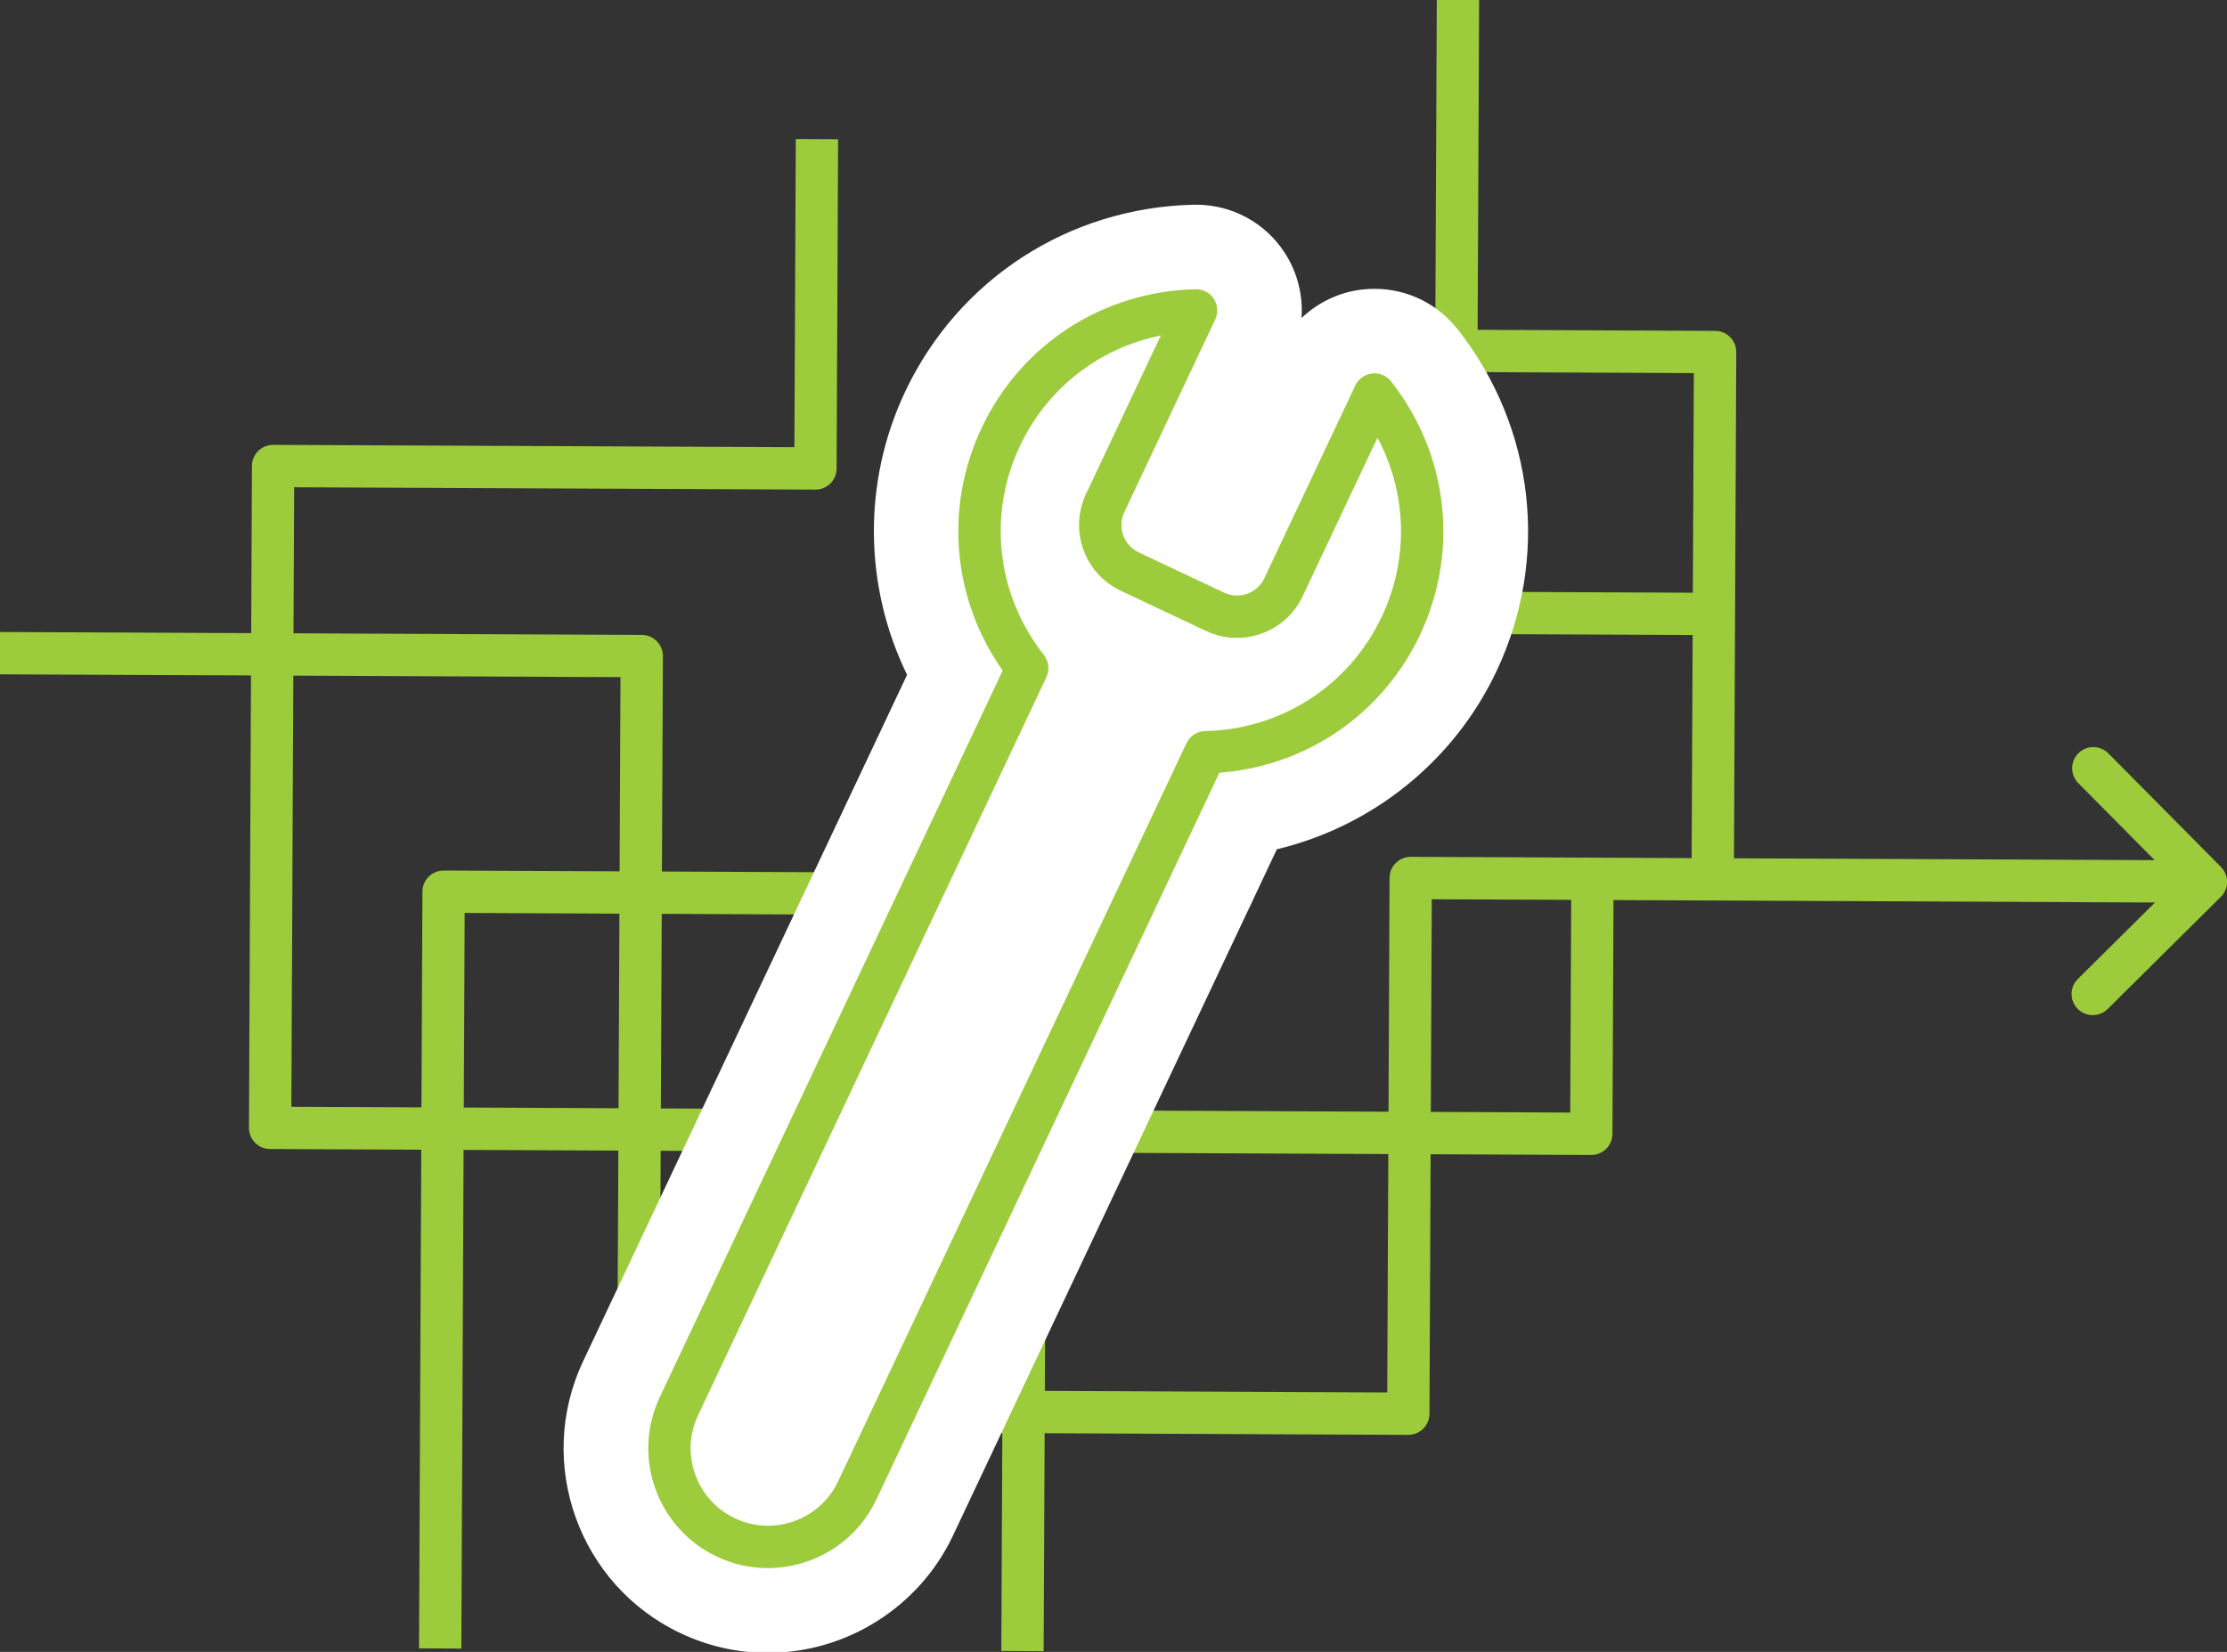
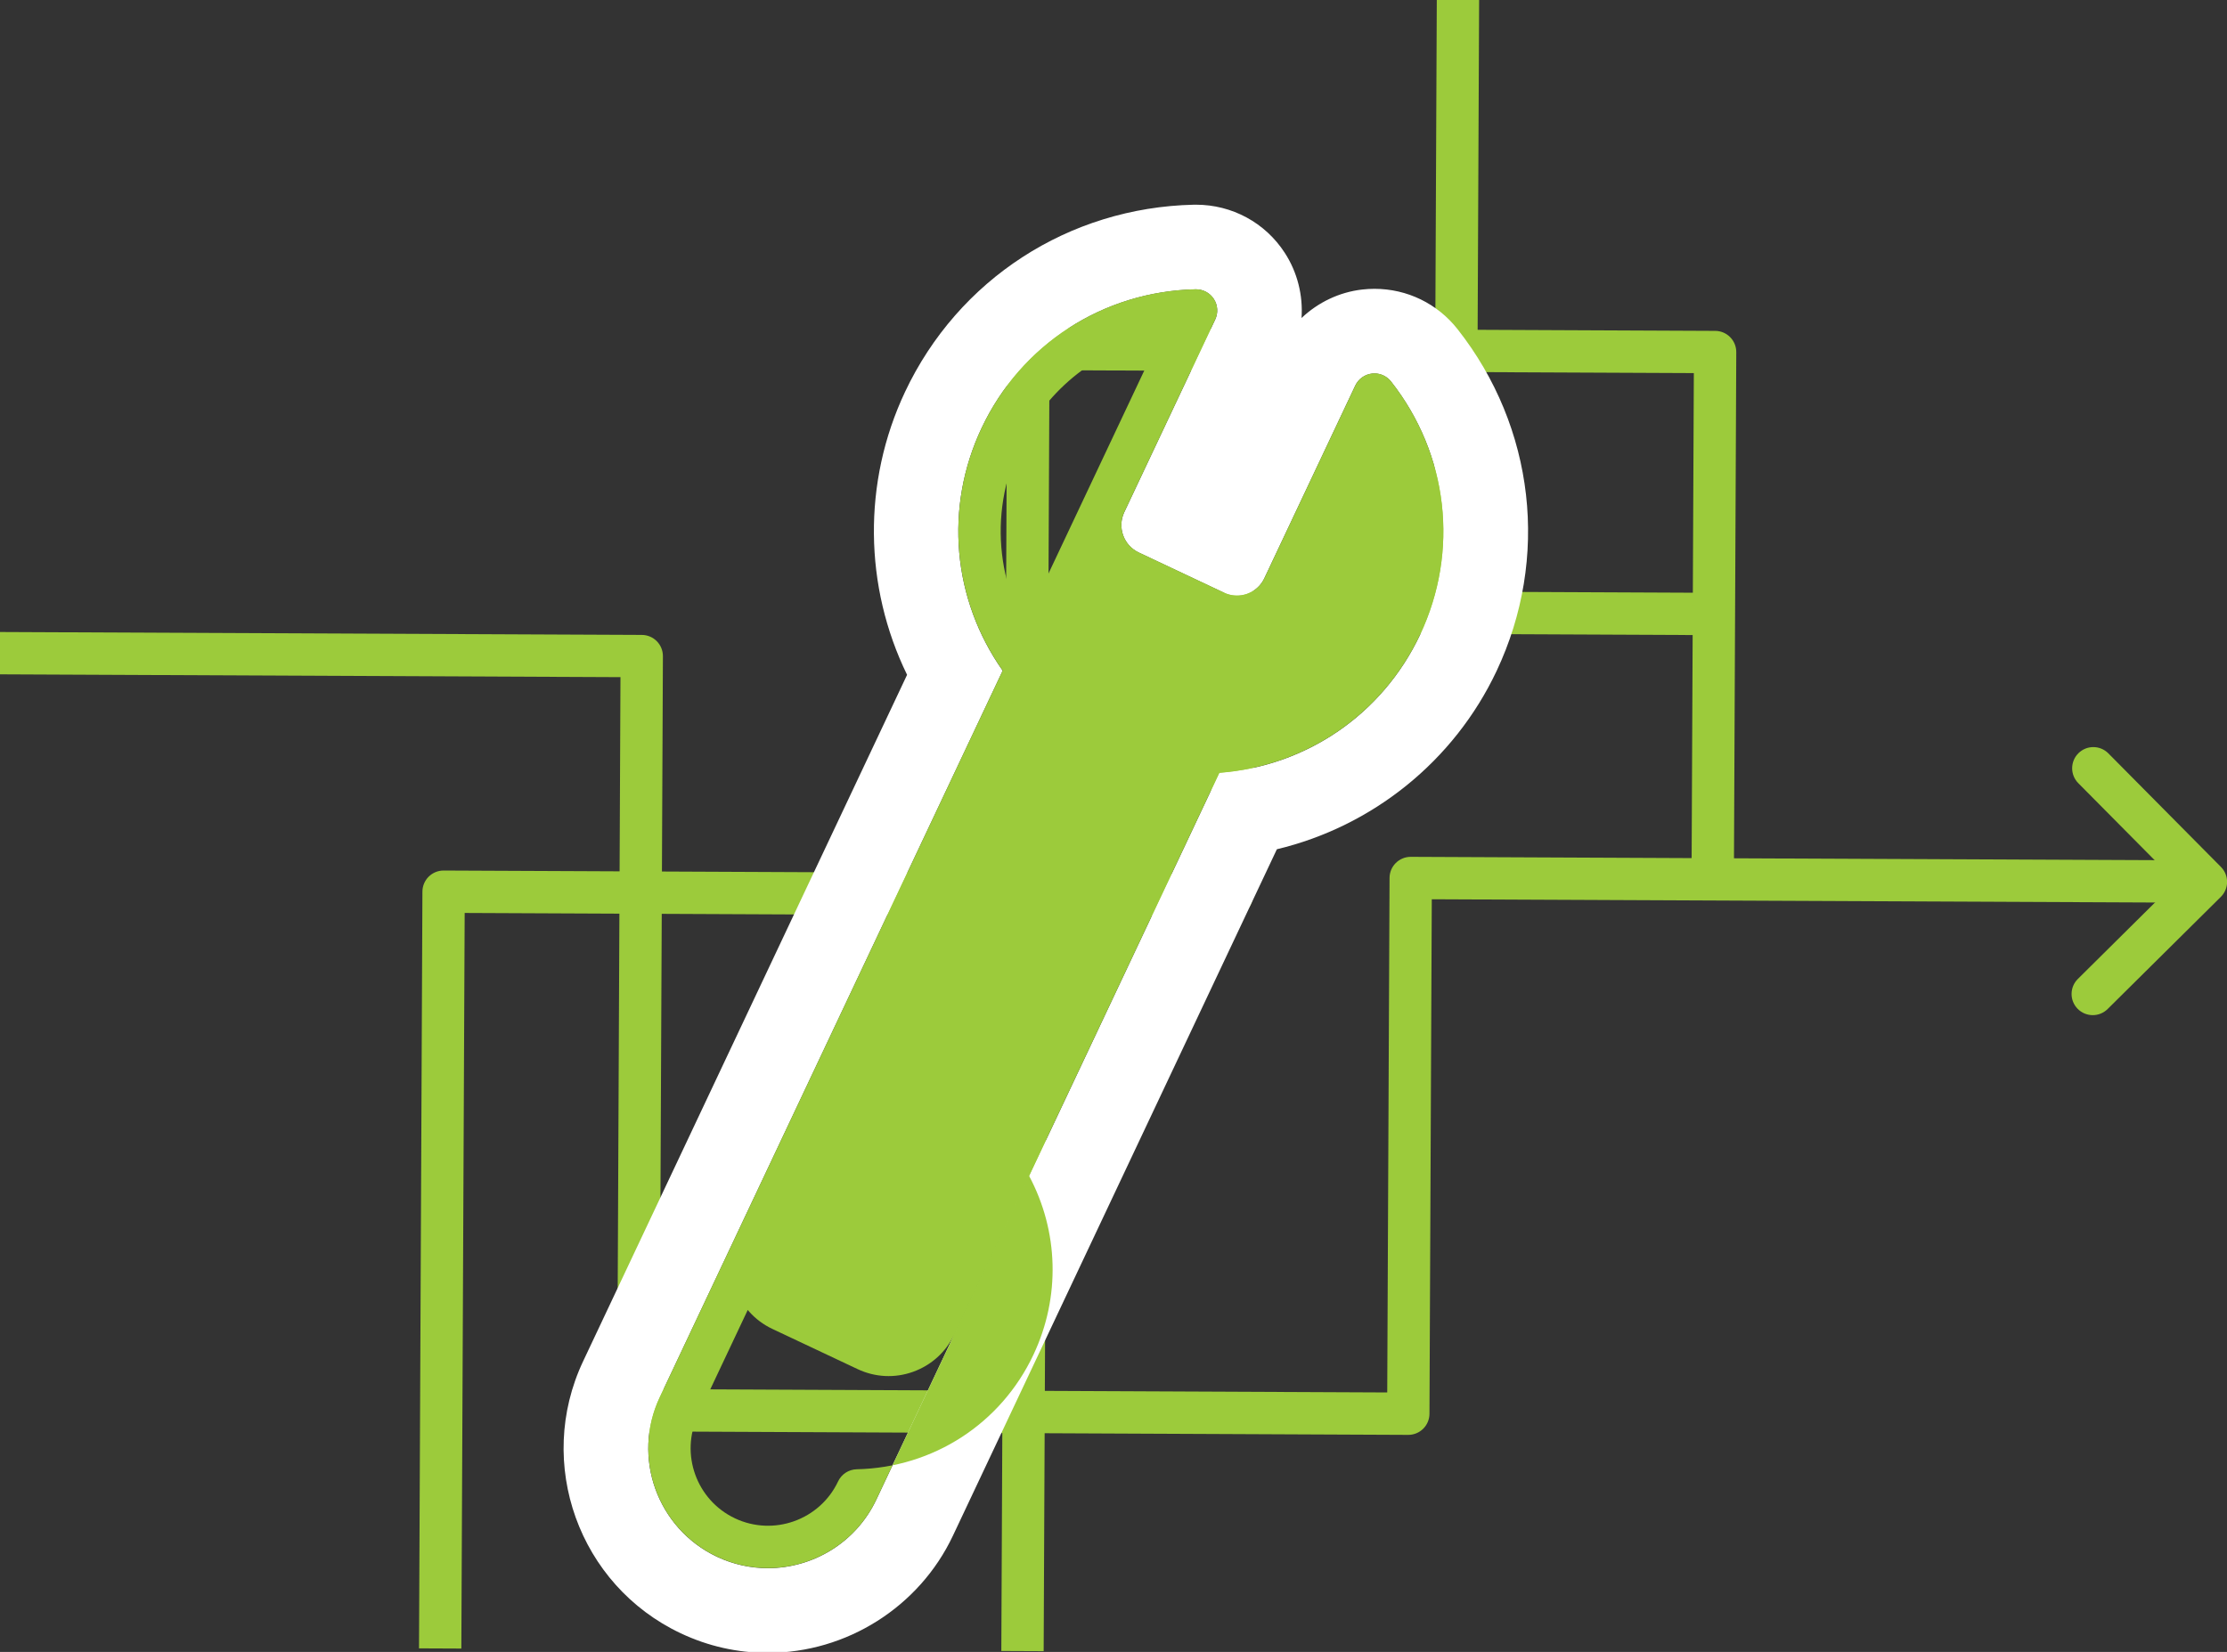
<svg xmlns="http://www.w3.org/2000/svg" xmlns:ns1="http://www.inkscape.org/namespaces/inkscape" xmlns:ns2="http://sodipodi.sourceforge.net/DTD/sodipodi-0.dtd" width="176.862" height="131.227" viewBox="0 0 46.795 34.72" version="1.1" id="svg9357" ns1:version="0.92.0 r15299" ns2:docname="drawing.svg">
  <rect x="0" y="0" width="46.795" height="34.72" fill="#333333" stroke="none" />
  <defs id="defs9351" />
  <ns2:namedview id="base" pagecolor="#ffffff" bordercolor="#666666" borderopacity="1.0" ns1:pageopacity="0.0" ns1:pageshadow="2" ns1:zoom="0.35" ns1:cx="-87.283346" ns1:cy="97.041934" ns1:document-units="mm" ns1:current-layer="layer1" showgrid="false" units="px" fit-margin-top="0" fit-margin-left="0" fit-margin-right="0" fit-margin-bottom="0" ns1:window-width="1920" ns1:window-height="1027" ns1:window-x="1912" ns1:window-y="-8" ns1:window-maximized="1" />
  <g ns1:label="Layer 1" ns1:groupmode="layer" id="layer1" transform="translate(3.743,-139.789)">
    <g id="g6833" transform="matrix(0.353,0,0,-0.353,29.694,164.064)">
-       <path d="m 0,0 h -0.006 l -78.643,0.354 c -0.334,0.002 -0.654,0.136 -0.889,0.374 -0.236,0.237 -0.367,0.558 -0.365,0.892 l 0.177,39.407 c 0.004,0.694 0.567,1.254 1.26,1.254 h 0.006 l 31.024,-0.139 0.083,18.349 2.52,-0.012 -0.089,-19.609 c -0.003,-0.694 -0.566,-1.254 -1.26,-1.254 h -0.005 L -77.211,39.756 -77.378,2.869 -1.254,2.526 -1.191,16.44 1.329,16.428 1.26,1.254 C 1.257,0.56 0.693,0 0,0" style="fill:#9ccb3b;fill-opacity:1;fill-rule:nonzero;stroke:none" id="path6835" ns1:connector-curvature="0" />
-     </g>
+       </g>
    <g id="g6837" transform="matrix(0.353,0,0,-0.353,5.951,174.438)">
      <path d="m 0,0 -2.52,0.011 0.203,45.059 c 0.004,0.694 0.567,1.254 1.26,1.254 h 0.006 l 45.657,-0.206 0.07,15.617 c 0.004,0.694 0.567,1.254 1.26,1.254 h 0.006 L 74.587,62.86 74.576,60.34 47.19,60.464 47.12,44.846 C 47.117,44.152 46.553,43.592 45.86,43.592 H 45.854 L 0.198,43.798 Z" style="fill:#9ccb3b;fill-opacity:1;fill-rule:nonzero;stroke:none" id="path6839" ns1:connector-curvature="0" />
    </g>
    <g id="g6841" transform="matrix(0.353,0,0,-0.353,18.187,174.493)">
      <path d="m 0,0 -2.52,0.011 0.35,77.531 c 0.004,0.694 0.567,1.255 1.26,1.255 h 0.006 l 40.878,-0.185 c 0.334,-10e-4 0.654,-0.135 0.889,-0.373 0.235,-0.237 0.367,-0.559 0.365,-0.893 l -0.142,-31.375 -2.52,0.012 0.136,30.115 -38.357,0.173 z" style="fill:#9ccb3b;fill-opacity:1;fill-rule:nonzero;stroke:none" id="path6843" ns1:connector-curvature="0" />
    </g>
    <g id="g6845" transform="matrix(0.353,0,0,-0.353,40.231,161.125)">
      <path d="m 0,0 c -0.324,0 -0.648,0.125 -0.895,0.373 -0.49,0.494 -0.486,1.292 0.008,1.782 l 5.842,5.79 -5.816,5.868 c -0.49,0.494 -0.486,1.292 0.008,1.782 0.495,0.49 1.292,0.486 1.782,-0.008 L 7.632,8.823 C 8.122,8.329 8.118,7.531 7.624,7.042 L 0.887,0.365 C 0.641,0.121 0.321,0 0,0" style="fill:#9ccb3b;fill-opacity:1;fill-rule:nonzero;stroke:none" id="path6847" ns1:connector-curvature="0" />
    </g>
    <g id="g6849" transform="matrix(0.353,0,0,-0.353,25.849,169.947)">
      <path d="m 0,0 h -0.006 l -45.832,0.208 c -0.696,0.003 -1.258,0.57 -1.255,1.265 l 0.197,43.643 -36.986,0.168 0.012,2.52 38.246,-0.173 c 0.695,-0.004 1.257,-0.57 1.254,-1.266 L -44.567,2.722 -1.254,2.526 -1.116,33.163 c 0.003,0.694 0.567,1.254 1.26,1.254 H 0.15 L 47.51,34.204 47.499,31.684 1.398,31.891 1.26,1.254 C 1.258,0.92 1.124,0.6 0.887,0.365 0.651,0.131 0.332,0 0,0" style="fill:#9ccb3b;fill-opacity:1;fill-rule:nonzero;stroke:none" id="path6851" ns1:connector-curvature="0" />
    </g>
    <g id="g6853" transform="matrix(0.353,0,0,-0.353,27.279,152.684)">
      <path d="m 0,0 -2.52,0.011 0.165,36.543 2.52,-0.012 z" style="fill:#9ccb3b;fill-opacity:1;fill-rule:nonzero;stroke:none" id="path6855" ns1:connector-curvature="0" />
    </g>
    <g id="g6857" transform="matrix(0.353,0,0,-0.353,12.397,173.62)">
-       <path d="m 0,0 c -1.428,0 -2.81,0.311 -4.107,0.923 -2.328,1.098 -4.09,3.04 -4.962,5.468 -0.871,2.428 -0.746,5.048 0.352,7.376 L 11.106,55.78 c -2.763,4.776 -3.039,10.663 -0.662,15.703 2.755,5.839 8.487,9.556 14.96,9.702 h 0.003 c 1.369,0 2.555,-0.645 3.254,-1.725 0.706,-1.082 0.802,-2.49 0.246,-3.667 L 23.8,64.968 l 3.78,-1.783 5.107,10.824 c 0.556,1.178 1.704,1.999 2.997,2.143 0.136,0.016 0.28,0.024 0.424,0.024 1.165,0 2.246,-0.525 2.968,-1.442 4.004,-5.089 4.78,-11.876 2.025,-17.715 -2.379,-5.04 -7.099,-8.57 -12.541,-9.475 L 8.738,5.531 C 7.152,2.171 3.723,0 0,0" style="fill:#ffffff;fill-opacity:1;fill-rule:nonzero;stroke:none" id="path6859" ns1:connector-curvature="0" />
-     </g>
+       </g>
    <g id="g6861" transform="matrix(0.353,0,0,-0.353,21.388,144.091)">
      <path d="M 0,0 H -0.052 L -0.13,-0.001 c -7.442,-0.167 -14.025,-4.438 -17.19,-11.146 -2.537,-5.376 -2.444,-11.591 0.122,-16.845 l -19.284,-40.871 c -2.863,-6.069 -0.255,-13.336 5.814,-16.199 1.636,-0.772 3.379,-1.163 5.182,-1.163 4.693,0 9.018,2.738 11.017,6.976 l 19.283,40.871 c 5.687,1.36 10.543,5.24 13.08,10.616 3.165,6.709 2.275,14.506 -2.323,20.349 -1.203,1.528 -3.007,2.404 -4.949,2.404 -0.24,0 -0.482,-0.014 -0.72,-0.041 -1.365,-0.153 -2.637,-0.765 -3.62,-1.697 0.093,1.352 -0.245,2.726 -1,3.884 C 4.124,-1.074 2.146,0 0,0 m 0,-5.04 c 0.428,0 0.826,-0.214 1.059,-0.574 0.238,-0.365 0.27,-0.829 0.083,-1.224 l -5.413,-11.473 c -0.424,-0.898 -0.037,-1.975 0.861,-2.399 l 5.078,-2.396 c 0.248,-0.117 0.509,-0.172 0.766,-0.172 0.677,0 1.326,0.382 1.633,1.033 l 5.413,11.473 c 0.187,0.395 0.564,0.666 0.998,0.715 0.048,0.005 0.096,0.008 0.144,0.008 0.383,0 0.748,-0.176 0.988,-0.481 3.409,-4.332 4.07,-10.111 1.726,-15.081 -2.233,-4.731 -6.763,-7.825 -11.948,-8.218 l -20.415,-43.27 c -1.215,-2.574 -3.784,-4.086 -6.459,-4.086 -1.018,0 -2.051,0.219 -3.031,0.681 -3.556,1.678 -5.084,5.935 -3.406,9.49 l 20.415,43.27 c -2.994,4.251 -3.486,9.715 -1.254,14.446 2.345,4.97 7.225,8.134 12.736,8.258 0.009,0 0.018,0 0.026,0" style="fill:#ffffff;fill-opacity:1;fill-rule:nonzero;stroke:none" id="path6863" ns1:connector-curvature="0" />
    </g>
    <g id="g6865" transform="matrix(0.353,0,0,-0.353,20.649,146.84)">
-       <path d="m 0,0 c -3.653,-0.736 -6.761,-3.13 -8.388,-6.578 -1.934,-4.101 -1.388,-8.869 1.427,-12.447 0.296,-0.375 0.353,-0.885 0.15,-1.316 l -20.738,-43.953 c -1.084,-2.299 -0.096,-5.052 2.203,-6.136 2.297,-1.083 5.051,-0.096 6.135,2.201 l 20.738,43.953 c 0.203,0.432 0.634,0.712 1.111,0.722 4.551,0.102 8.58,2.713 10.514,6.813 1.627,3.448 1.5,7.368 -0.256,10.656 l -4.454,-9.44 c -0.493,-1.045 -1.363,-1.834 -2.45,-2.225 -1.086,-0.39 -2.26,-0.333 -3.304,0.16 l -5.078,2.395 c -2.155,1.018 -3.081,3.599 -2.064,5.754 z m -23.391,-73.39 c -1.018,0 -2.051,0.218 -3.031,0.681 -3.555,1.676 -5.083,5.934 -3.406,9.49 l 20.415,43.269 c -2.994,4.252 -3.486,9.716 -1.254,14.446 2.345,4.971 7.225,8.135 12.737,8.259 C 2.506,2.759 2.917,2.548 3.155,2.181 3.393,1.815 3.424,1.352 3.238,0.957 l -5.413,-11.473 c -0.425,-0.899 -0.038,-1.976 0.861,-2.4 l 5.078,-2.395 c 0.435,-0.205 0.924,-0.229 1.378,-0.067 0.453,0.163 0.816,0.493 1.021,0.927 l 5.413,11.473 c 0.186,0.396 0.564,0.665 0.998,0.715 0.433,0.052 0.862,-0.13 1.132,-0.473 3.409,-4.333 4.07,-10.111 1.725,-15.08 -2.232,-4.731 -6.762,-7.826 -11.948,-8.218 l -20.415,-43.269 c -1.215,-2.576 -3.784,-4.087 -6.459,-4.087" style="fill:#9ccb3b;fill-opacity:1;fill-rule:nonzero;stroke:none" id="path6867" ns1:connector-curvature="0" />
+       <path d="m 0,0 c -3.653,-0.736 -6.761,-3.13 -8.388,-6.578 -1.934,-4.101 -1.388,-8.869 1.427,-12.447 0.296,-0.375 0.353,-0.885 0.15,-1.316 l -20.738,-43.953 c -1.084,-2.299 -0.096,-5.052 2.203,-6.136 2.297,-1.083 5.051,-0.096 6.135,2.201 c 0.203,0.432 0.634,0.712 1.111,0.722 4.551,0.102 8.58,2.713 10.514,6.813 1.627,3.448 1.5,7.368 -0.256,10.656 l -4.454,-9.44 c -0.493,-1.045 -1.363,-1.834 -2.45,-2.225 -1.086,-0.39 -2.26,-0.333 -3.304,0.16 l -5.078,2.395 c -2.155,1.018 -3.081,3.599 -2.064,5.754 z m -23.391,-73.39 c -1.018,0 -2.051,0.218 -3.031,0.681 -3.555,1.676 -5.083,5.934 -3.406,9.49 l 20.415,43.269 c -2.994,4.252 -3.486,9.716 -1.254,14.446 2.345,4.971 7.225,8.135 12.737,8.259 C 2.506,2.759 2.917,2.548 3.155,2.181 3.393,1.815 3.424,1.352 3.238,0.957 l -5.413,-11.473 c -0.425,-0.899 -0.038,-1.976 0.861,-2.4 l 5.078,-2.395 c 0.435,-0.205 0.924,-0.229 1.378,-0.067 0.453,0.163 0.816,0.493 1.021,0.927 l 5.413,11.473 c 0.186,0.396 0.564,0.665 0.998,0.715 0.433,0.052 0.862,-0.13 1.132,-0.473 3.409,-4.333 4.07,-10.111 1.725,-15.08 -2.232,-4.731 -6.762,-7.826 -11.948,-8.218 l -20.415,-43.269 c -1.215,-2.576 -3.784,-4.087 -6.459,-4.087" style="fill:#9ccb3b;fill-opacity:1;fill-rule:nonzero;stroke:none" id="path6867" ns1:connector-curvature="0" />
    </g>
  </g>
</svg>